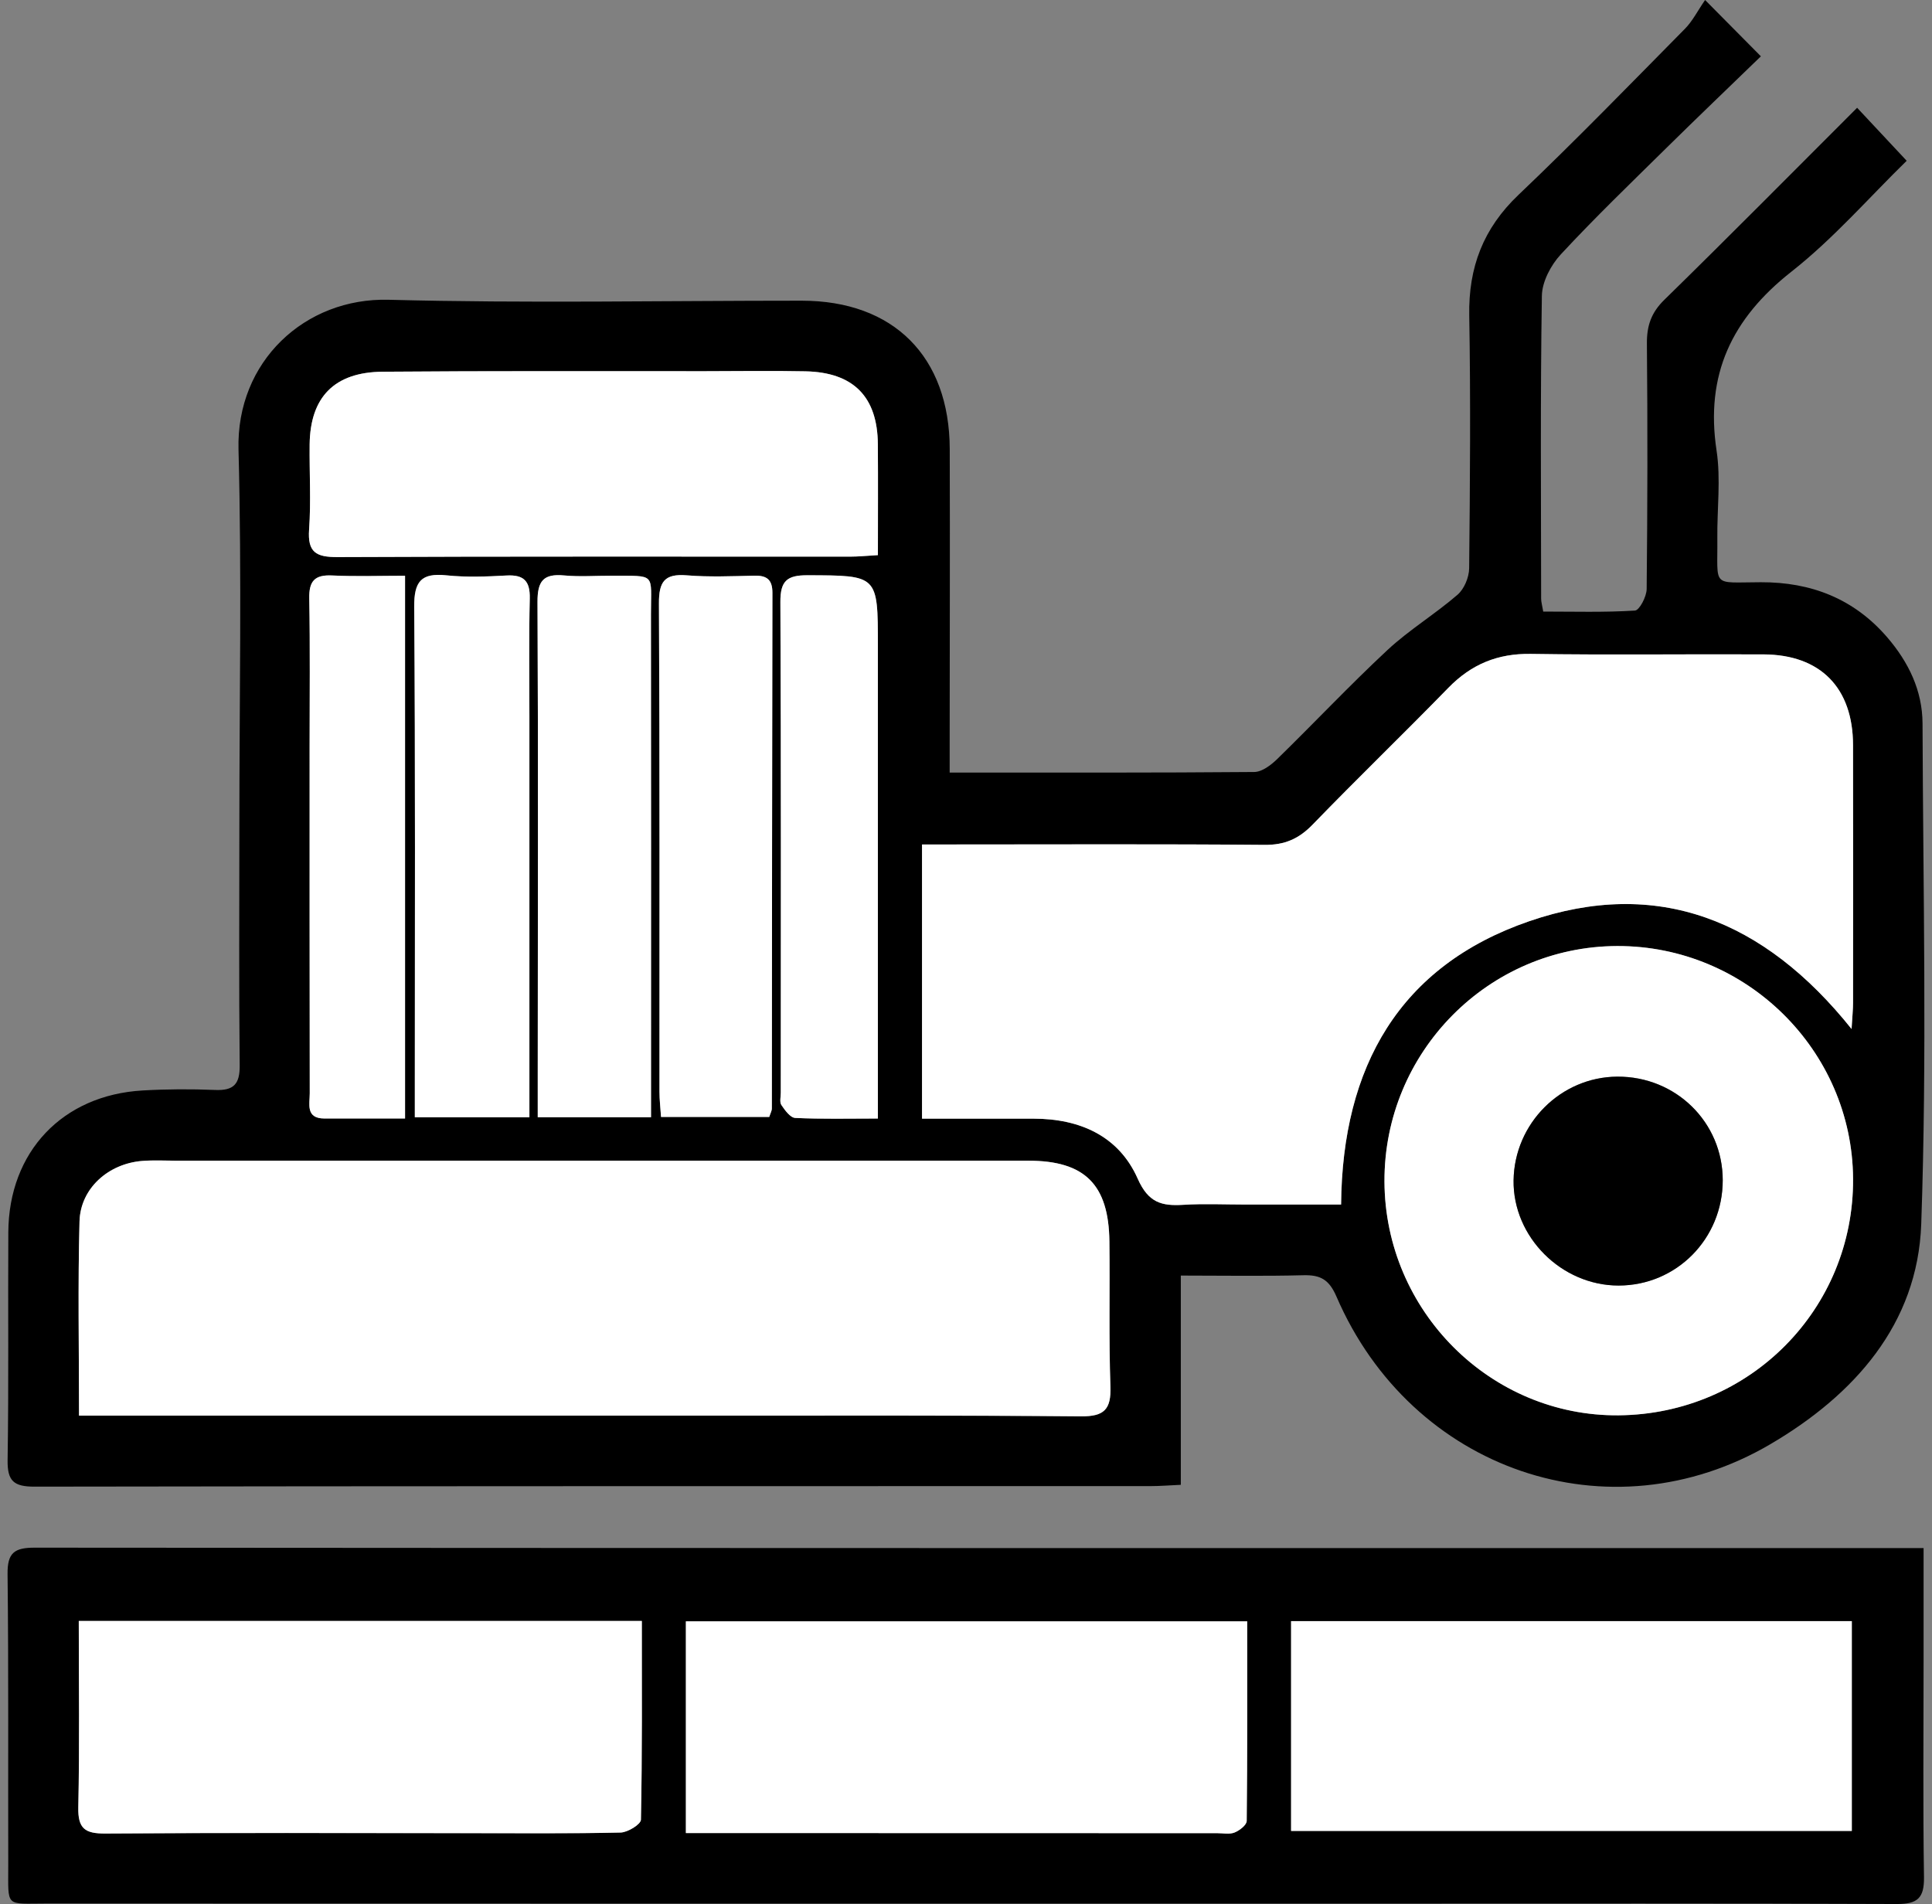
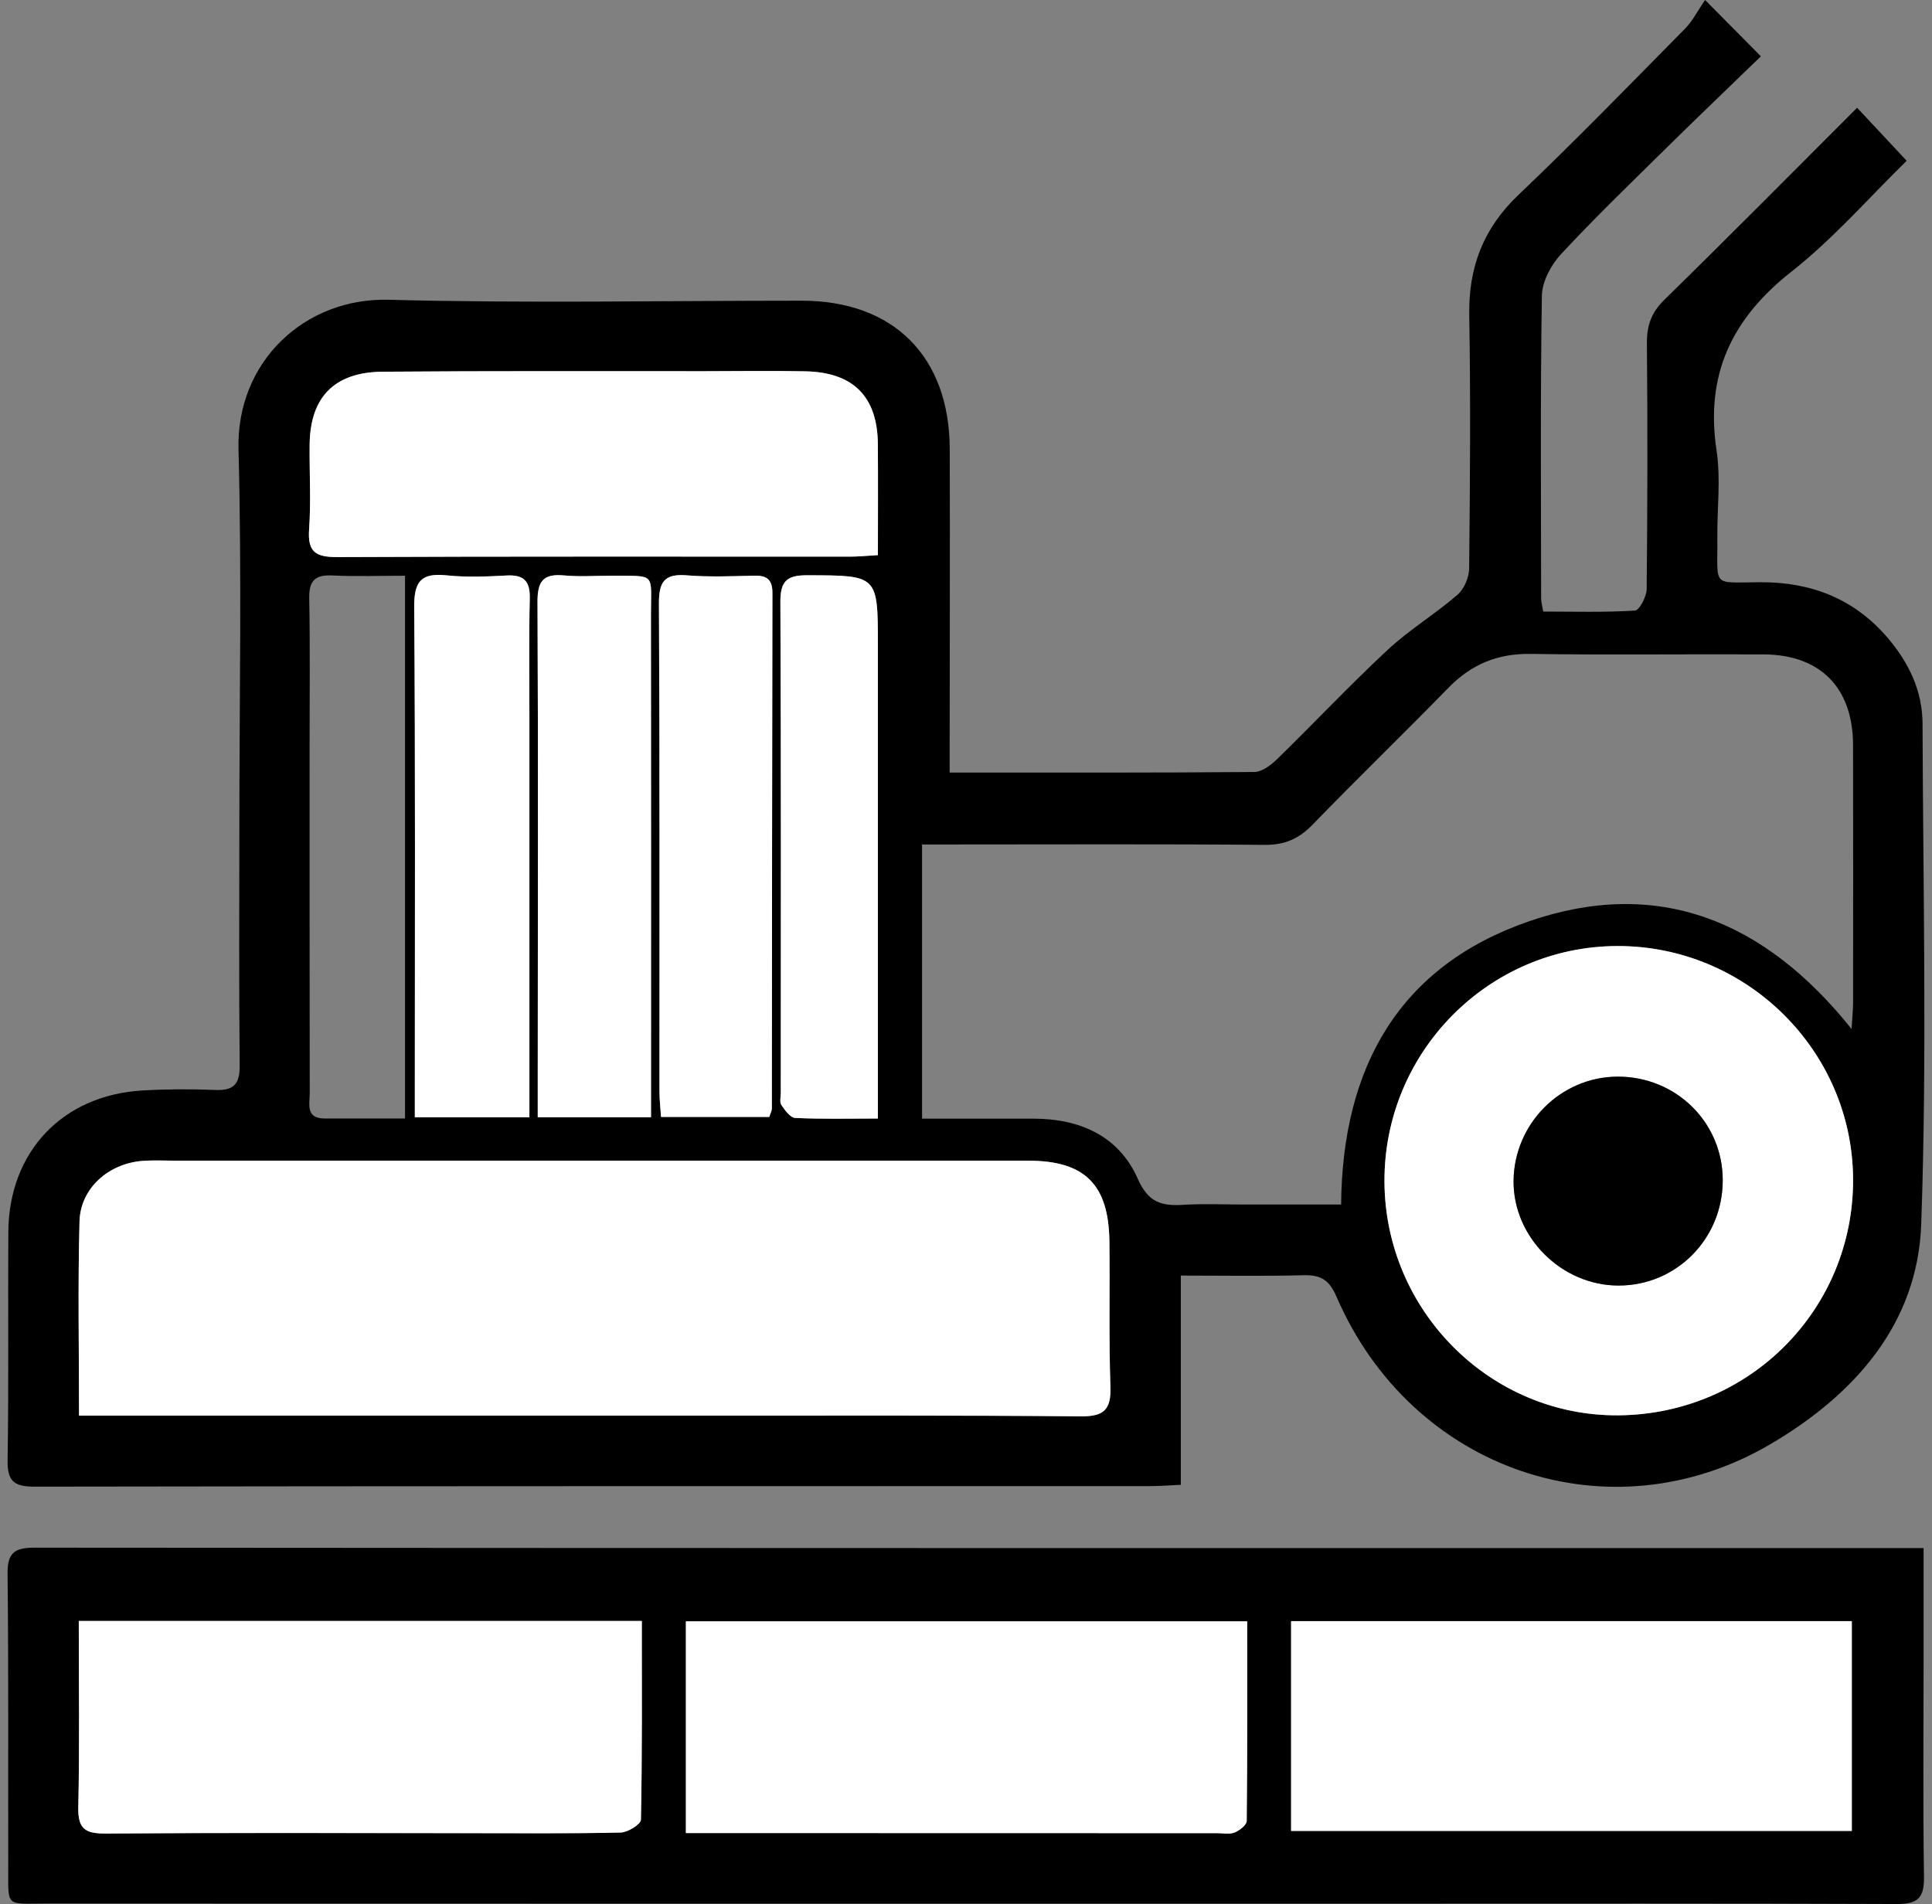
<svg xmlns="http://www.w3.org/2000/svg" id="Layer_1" data-name="Layer 1" viewBox="0 0 812.7 801">
  <rect x="0" y="0" width="812.7" height="801" fill="#808080" stroke="none" />
  <defs>
    <style>      .cls-1, .cls-2 {        stroke-width: 0px;      }      .cls-2 {        fill: #fff;      }    </style>
  </defs>
  <path class="cls-1" d="M399.48,325.01c43.94,0,86.04.12,128.13-.24,3.25-.03,7.03-2.89,9.61-5.41,15.58-15.19,30.5-31.07,46.41-45.89,9.13-8.5,20.01-15.08,29.47-23.26,2.82-2.43,4.87-7.35,4.9-11.15.37-35.45.65-70.92.04-106.37-.35-20.23,5.89-36.61,20.73-50.73,23.88-22.73,46.86-46.41,70.03-69.88,3.17-3.21,5.28-7.48,8.45-12.08,9.07,9.15,15.57,15.72,23.47,23.69-13.59,13.17-26.73,25.73-39.67,38.48-15,14.79-30.18,29.41-44.49,44.84-4.18,4.51-7.88,11.51-7.97,17.42-.67,42.47-.35,84.95-.31,127.43,0,1.34.42,2.69.88,5.42,12.91,0,25.78.39,38.58-.42,1.9-.12,4.9-5.88,4.93-9.05.36-34.4.42-68.81.1-103.21-.07-7.51,1.78-13.04,7.33-18.47,27.06-26.47,53.68-53.39,81.1-80.79,6.81,7.29,13.15,14.07,20.85,22.3-15.71,15.33-30.76,32.71-48.51,46.67-25.13,19.77-36.29,43.38-31.46,75.27,1.82,12.01.19,24.53.32,36.82.22,21-2.73,18.6,18.3,18.54,21.13-.07,39.17,6.91,53.16,23.17,8.98,10.44,14.81,22.42,14.86,36.25.23,70.21,1.92,140.48-.55,210.61-1.49,42.19-28.33,71.96-63.41,92.56-67.68,39.76-151.01,11.08-182.56-62.04-3.12-7.23-6.76-9.2-13.99-9.01-16.74.44-33.49.14-51.5.14v88.03c-4.98.22-8.72.54-12.46.54-156.58.04-313.16-.03-469.74.23-8.73.01-11.45-2.37-11.31-11.18.5-31.94.12-63.89.3-95.84.19-33.84,22.78-57.73,56.51-59.65,10.15-.58,20.37-.63,30.53-.21,7.76.32,10.37-2.46,10.29-10.32-.35-33.35-.14-66.7-.14-100.06,0-53.01,1.05-106.05-.36-159.03-.99-37.03,27.93-63.95,63.16-63.02,57.89,1.52,115.84.38,173.77.39,38.6,0,62.13,23.48,62.25,62.4.13,41.07-.01,82.15-.03,123.23,0,3.78,0,7.55,0,12.86ZM778.87,432.89c.33-5.57.63-8.29.63-11.01.03-36.14.07-72.29-.01-108.43-.05-24.1-13.7-38.03-37.62-38.15-32.63-.16-65.27.29-97.9-.21-13.99-.22-25.05,4.36-34.72,14.29-18.84,19.35-38.29,38.1-57.06,57.5-5.8,5.99-11.74,8.62-20.2,8.55-43.51-.38-87.02-.17-130.53-.17-4.44,0-8.89,0-13.6,0v115.35c16.18,0,31.56-.02,46.94,0,19.46.03,35.83,7.27,43.79,25.26,4.47,10.09,10.04,11.54,19.12,10.99,8.74-.54,17.54-.12,26.31-.12,13.25,0,26.5,0,40.12,0,.51-57.98,24.58-100.4,79.1-119.18,53.91-18.57,98.88-.66,135.64,45.33ZM33.24,595.54c7.08,0,12.64,0,18.19,0,82.84,0,165.68-.01,248.52,0,51.6,0,103.2-.17,154.8.29,9.76.09,12.68-2.95,12.35-12.53-.7-20.34-.19-40.71-.43-61.07-.28-23.97-10.41-33.94-34.07-33.94-119.35,0-238.69,0-358.04,0-4.91,0-9.85-.28-14.74.1-14.24,1.13-25.99,11.55-26.37,25.44-.73,26.62-.21,53.27-.21,81.7ZM582.38,497.05c.21,54.49,44.67,98.87,98.54,98.37,55.16-.52,98.92-44.71,98.58-99.54-.34-54.03-44.97-98.04-99.24-97.88-54.15.16-98.09,44.63-97.88,99.06ZM369.3,233.54c0-15.98.09-31.31-.02-46.64-.15-19.98-10.26-30.27-30.47-30.69-14.03-.29-28.06-.06-42.1-.05-45.25.04-90.51-.15-135.76.22-20.35.17-30.47,10.74-30.69,30.61-.14,11.93.61,23.9-.23,35.77-.68,9.62,2.95,11.64,11.95,11.6,71.91-.33,143.83-.17,215.75-.19,3.41,0,6.81-.36,11.58-.63ZM174.5,470.03h48.19c0-4.37,0-8.11,0-11.86,0-52.3,0-104.6,0-156.9,0-16.5-.23-33,.15-49.49.17-7.33-2.48-10.07-9.79-9.67-8.4.46-16.91.79-25.25-.07-10.65-1.11-13.65,2.54-13.57,13.33.5,67.74.26,135.49.26,203.23,0,3.46,0,6.92,0,11.43ZM273.86,470.01c0-5.21,0-9.01,0-12.81,0-66.29.05-132.59-.03-198.88-.02-17.49,2.4-16-16.54-16.1-6.66-.04-13.38.49-19.98-.13-8.74-.82-11.25,2.36-11.2,11.17.33,66.29.13,132.59.1,198.88,0,5.82,0,11.65,0,17.88h47.66ZM323.58,469.89c.52-1.62,1.09-2.58,1.09-3.55.09-72.31.1-144.62.24-216.92.01-5.55-2.31-7.36-7.58-7.24-9.47.22-19,.63-28.42-.14-9.41-.77-11.78,2.69-11.73,11.87.37,68.45.18,136.9.22,205.35,0,3.4.41,6.8.66,10.63h45.51ZM170.39,242.21c-10.58,0-20.64.36-30.67-.12-7.36-.35-9.77,2.35-9.64,9.66.39,20.67.14,41.35.15,62.03,0,48.72-.02,97.43.06,146.15,0,4.53-1.82,10.59,6.2,10.61,11.1.02,22.19,0,33.89,0v-228.34ZM369.28,470.56v-13.56c0-61.79,0-123.58,0-185.37,0-29.83,0-29.54-29.64-29.63-8.59-.03-11.41,2.37-11.37,11.26.33,68.81.17,137.62.17,206.43,0,1.75-.57,3.94.25,5.17,1.48,2.2,3.75,5.34,5.82,5.44,11.1.53,22.24.25,34.77.25Z" />
  <path class="cls-1" d="M809.16,651.27c0,17.07,0,32.47,0,47.87,0,30.19-.29,60.38.17,90.56.13,8.78-2.71,11.34-11.38,11.3-71.6-.29-143.21-.16-214.82-.16-187.79,0-375.58.03-563.37-.04-17.94,0-16.24,2.01-16.29-16.45-.11-40.72.17-81.44-.29-122.15-.1-8.95,2.84-11.12,11.43-11.11,260.8.21,521.6.18,782.4.18,3.44,0,6.88,0,12.15,0ZM269.99,681.92H33.13c0,26.6.36,52.5-.2,78.38-.19,8.95,2.78,11.11,11.37,11.04,50.85-.37,101.71-.16,152.56-.15,21.39,0,42.79.22,64.18-.26,3.02-.07,8.52-3.47,8.56-5.41.56-27.62.38-55.26.38-83.61ZM543.1,770.26h235.87v-88.26h-235.87v88.26ZM288.52,771.15c4.44,0,8.18,0,11.93,0,70.53.02,141.05.03,211.58.05,2.46,0,5.17.58,7.29-.28,2.09-.84,5.08-3.15,5.1-4.85.32-27.97.22-55.94.22-83.99h-236.13v89.07Z" />
-   <path class="cls-2" d="M778.87,432.89c-36.77-45.99-81.73-63.9-135.64-45.33-54.52,18.78-78.59,61.2-79.1,119.18-13.61,0-26.86,0-40.12,0-8.77,0-17.57-.42-26.31.12-9.08.56-14.65-.9-19.12-10.99-7.96-17.99-24.33-25.23-43.79-25.26-15.38-.02-30.76,0-46.94,0v-115.35c4.71,0,9.16,0,13.6,0,43.51,0,87.02-.21,130.53.17,8.46.07,14.41-2.56,20.2-8.55,18.78-19.4,38.23-38.16,57.06-57.5,9.67-9.93,20.73-14.51,34.72-14.29,32.63.51,65.27.05,97.9.21,23.92.12,37.57,14.05,37.62,38.15.08,36.14.04,72.29.01,108.43,0,2.72-.3,5.45-.63,11.01Z" />
  <path class="cls-2" d="M33.24,595.54c0-28.44-.51-55.09.21-81.7.38-13.9,12.13-24.31,26.37-25.44,4.88-.39,9.82-.1,14.74-.1,119.35,0,238.69,0,358.04,0,23.67,0,33.79,9.97,34.07,33.94.24,20.36-.27,40.73.43,61.07.33,9.58-2.59,12.62-12.35,12.53-51.6-.46-103.2-.28-154.8-.29-82.84-.01-165.68,0-248.52,0-5.55,0-11.11,0-18.19,0Z" />
  <path class="cls-2" d="M582.38,497.05c-.21-54.43,43.73-98.9,97.88-99.06,54.27-.16,98.9,43.86,99.24,97.88.34,54.83-43.42,99.03-98.58,99.54-53.87.5-98.33-43.88-98.54-98.37ZM724.67,496.52c0-24.38-19.72-43.75-44.38-43.59-23.76.16-43.26,19.67-43.6,43.62-.33,23.78,20.11,44.27,44.17,44.26,24.35,0,43.8-19.67,43.81-44.3Z" />
  <path class="cls-2" d="M369.3,233.54c-4.77.27-8.17.63-11.58.63-71.92.02-143.83-.14-215.75.19-9,.04-12.63-1.98-11.95-11.6.84-11.87.1-23.84.23-35.77.23-19.86,10.35-30.44,30.69-30.61,45.25-.38,90.51-.19,135.76-.22,14.03-.01,28.07-.24,42.1.05,20.21.42,30.32,10.71,30.47,30.69.11,15.33.02,30.66.02,46.64Z" />
  <path class="cls-2" d="M174.5,470.03c0-4.51,0-7.97,0-11.43,0-67.75.25-135.49-.26-203.23-.08-10.79,2.92-14.44,13.57-13.33,8.33.87,16.85.54,25.25.07,7.31-.4,9.96,2.35,9.79,9.67-.38,16.49-.15,32.99-.15,49.49,0,52.3,0,104.6,0,156.9,0,3.74,0,7.49,0,11.86h-48.19Z" />
  <path class="cls-2" d="M273.86,470.01h-47.66c0-6.24,0-12.06,0-17.88.03-66.29.23-132.59-.1-198.88-.04-8.82,2.46-11.99,11.2-11.17,6.61.62,13.32.1,19.98.13,18.94.1,16.52-1.38,16.54,16.1.09,66.29.03,132.59.03,198.88,0,3.8,0,7.61,0,12.81Z" />
  <path class="cls-2" d="M323.58,469.89h-45.51c-.25-3.84-.66-7.23-.66-10.63-.03-68.45.15-136.9-.22-205.35-.05-9.18,2.32-12.64,11.73-11.87,9.42.77,18.95.36,28.42.14,5.27-.12,7.59,1.69,7.58,7.24-.15,72.31-.16,144.62-.24,216.92,0,.97-.58,1.93-1.09,3.55Z" />
-   <path class="cls-2" d="M170.39,242.21v228.34c-11.7,0-22.8.02-33.89,0-8.02-.01-6.19-6.07-6.2-10.61-.09-48.72-.06-97.43-.06-146.15,0-20.68.24-41.36-.15-62.03-.14-7.32,2.28-10.02,9.64-9.66,10.02.48,20.08.12,30.67.12Z" />
  <path class="cls-2" d="M369.28,470.56c-12.53,0-23.67.28-34.77-.25-2.07-.1-4.34-3.24-5.82-5.44-.82-1.22-.25-3.41-.25-5.17,0-68.81.16-137.62-.17-206.43-.04-8.89,2.78-11.29,11.37-11.26,29.64.09,29.64-.2,29.64,29.63,0,61.79,0,123.58,0,185.37v13.56Z" />
  <path class="cls-2" d="M269.99,681.92c0,28.34.18,55.98-.38,83.61-.04,1.95-5.54,5.35-8.56,5.41-21.38.48-42.78.26-64.18.26-50.85-.01-101.71-.22-152.56.15-8.59.06-11.56-2.09-11.37-11.04.56-25.88.2-51.78.2-78.38h236.86Z" />
  <path class="cls-2" d="M543.1,770.26v-88.26h235.87v88.26h-235.87Z" />
  <path class="cls-2" d="M288.52,771.15v-89.07h236.13c0,28.05.09,56.03-.22,83.99-.02,1.7-3.01,4.01-5.1,4.85-2.12.86-4.84.28-7.29.28-70.53-.01-141.05-.03-211.58-.05-3.75,0-7.5,0-11.93,0Z" />
  <path class="cls-1" d="M724.67,496.52c0,24.62-19.46,44.29-43.81,44.3-24.06,0-44.5-20.48-44.17-44.26.33-23.95,19.84-43.47,43.6-43.62,24.66-.16,44.39,19.21,44.38,43.59Z" />
</svg>